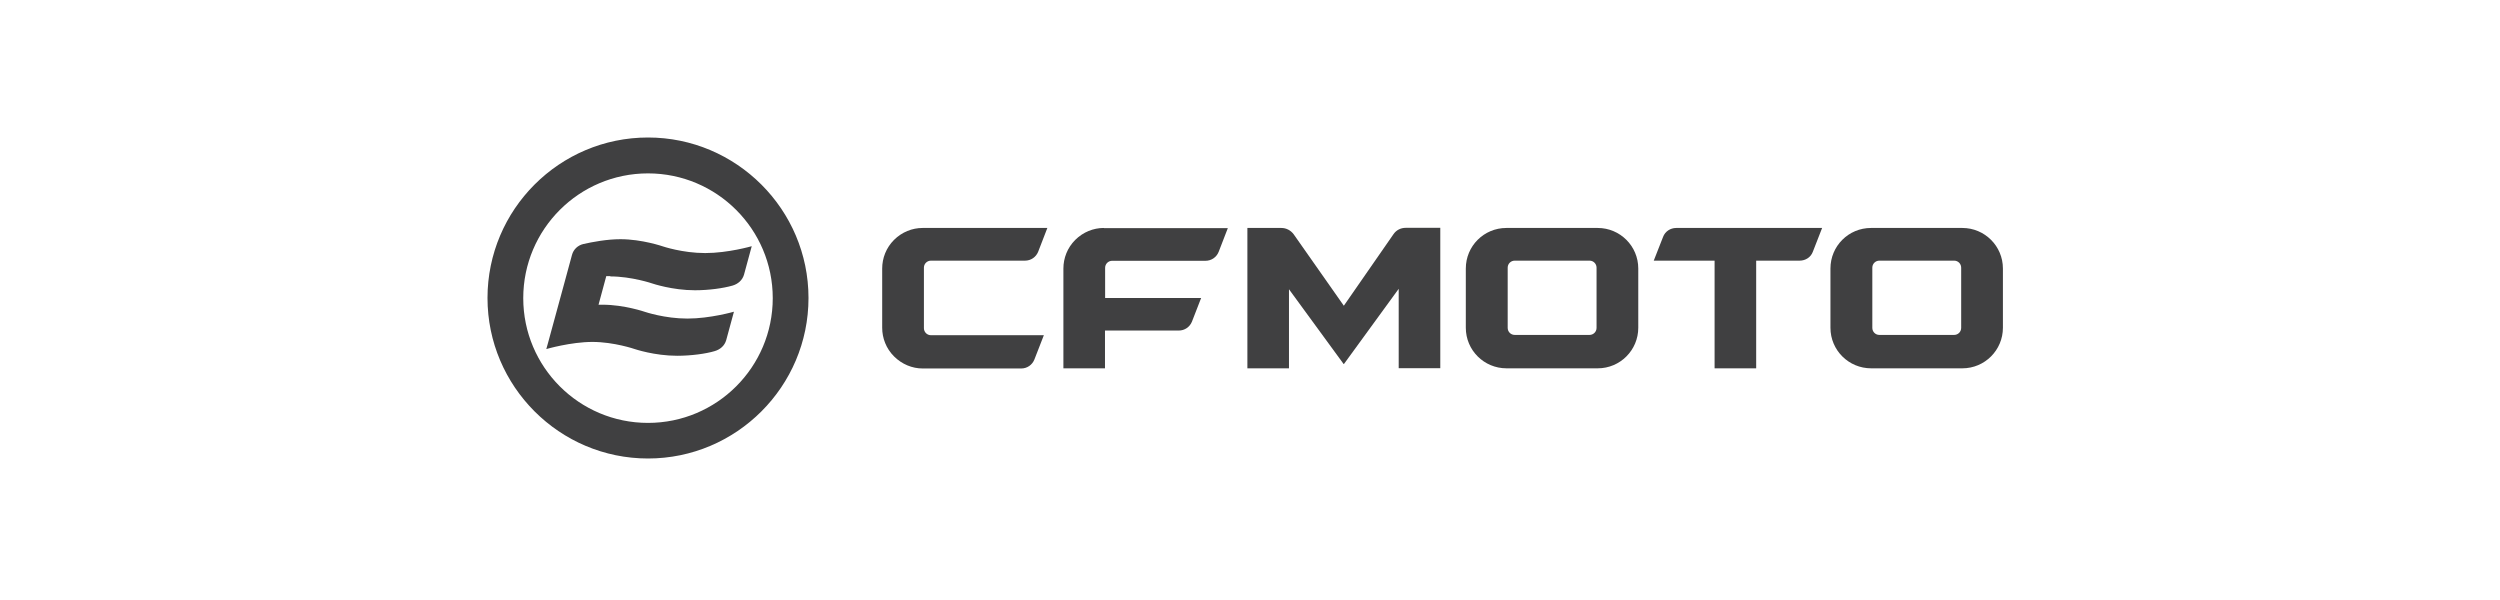
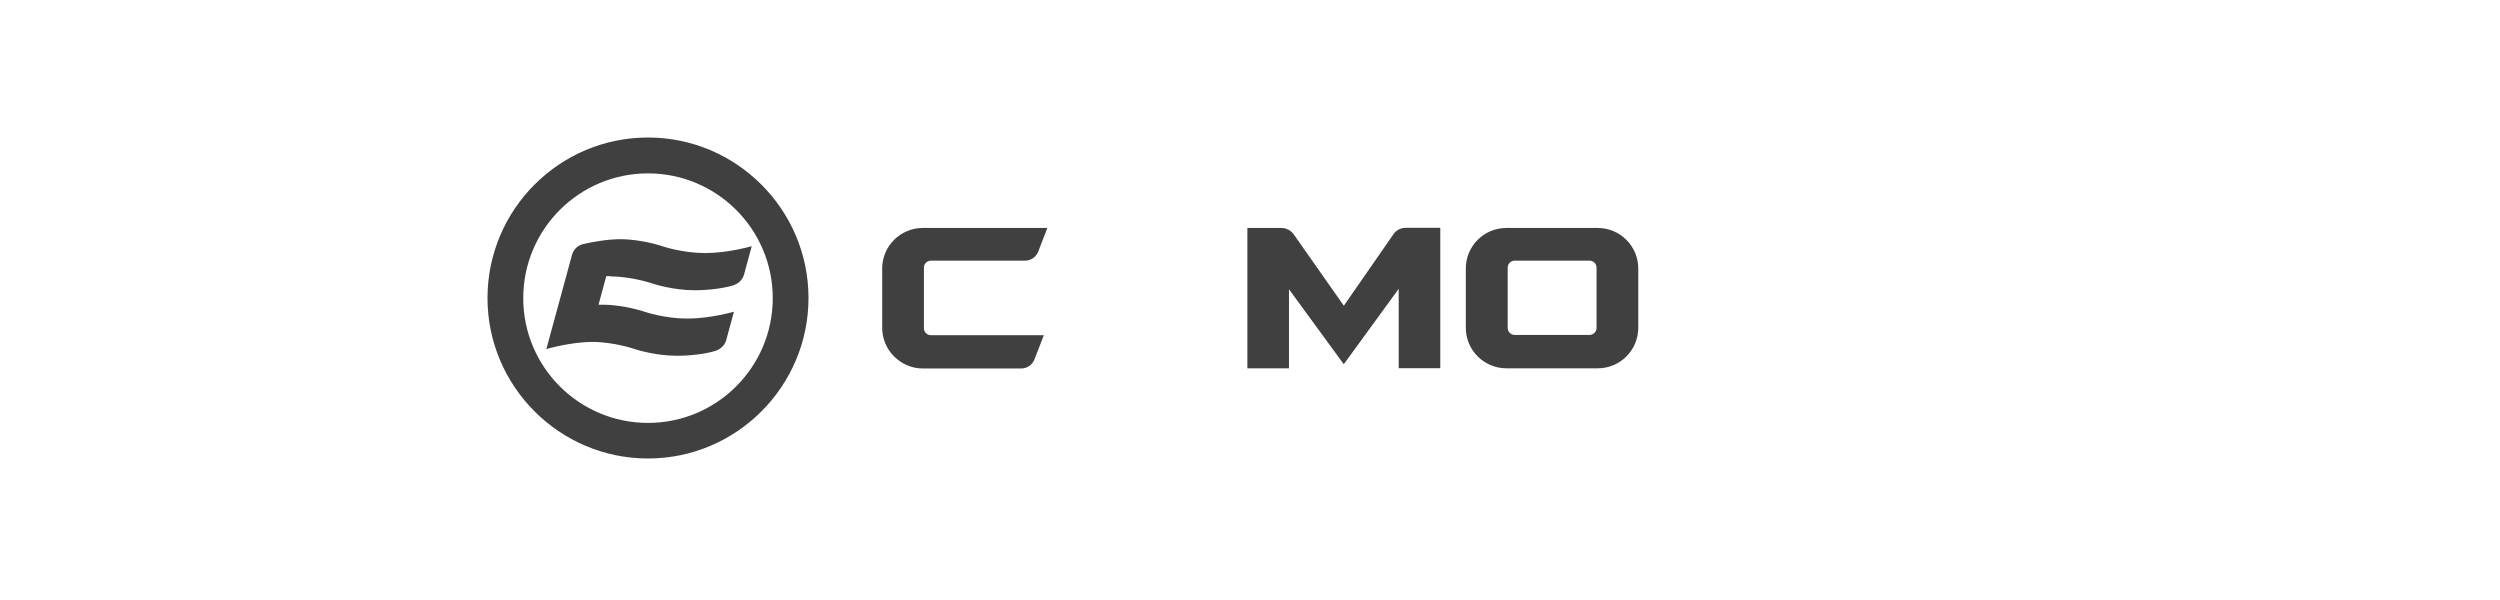
<svg xmlns="http://www.w3.org/2000/svg" width="200" height="48" viewBox="0 0 200 48" fill="none">
  <g clip-path="url(#clip0_629_1533)">
    <path d="M51.84 11C44.755 11 39 16.766 39 23.84C39 30.914 44.766 36.68 51.84 36.68C58.914 36.68 64.68 30.914 64.68 23.84C64.68 16.766 58.914 11 51.84 11ZM51.84 13.871C57.349 13.871 61.82 18.342 61.82 23.852C61.82 29.361 57.349 33.832 51.84 33.832C46.331 33.832 41.86 29.361 41.86 23.852C41.86 18.342 46.331 13.871 51.84 13.871Z" fill="#404041" />
-     <path d="M137.167 29.466V20.852H132.3L133.047 18.949C133.21 18.517 133.63 18.237 134.097 18.237H145.77L145.023 20.151C144.86 20.583 144.439 20.852 143.973 20.852H140.494V29.466H137.167Z" fill="#404041" />
    <path d="M73.913 26.233V21.412C73.913 21.097 74.17 20.852 74.473 20.852H82.002C82.469 20.852 82.878 20.572 83.053 20.14L83.788 18.237H73.808C72.979 18.237 72.15 18.564 71.52 19.194C70.89 19.825 70.575 20.653 70.575 21.482V26.221C70.575 27.05 70.89 27.879 71.52 28.509C72.15 29.14 72.979 29.478 73.808 29.478H81.699C82.166 29.478 82.574 29.198 82.749 28.766L83.508 26.817H74.473C74.158 26.817 73.913 26.56 73.913 26.256" fill="#404041" />
-     <path d="M88.305 18.237C87.477 18.237 86.648 18.564 86.017 19.194C85.387 19.825 85.072 20.653 85.072 21.482V29.466H88.399V26.443H94.305C94.772 26.443 95.181 26.163 95.356 25.731L96.091 23.84H88.41V21.424C88.41 21.109 88.667 20.863 88.971 20.863H96.441C96.908 20.863 97.317 20.583 97.492 20.151L98.227 18.249H88.317L88.305 18.237Z" fill="#404041" />
    <path d="M107.495 29.128L103.118 23.14V29.466H99.791V18.237H102.511C102.896 18.237 103.258 18.424 103.492 18.739L107.507 24.459L111.476 18.739C111.697 18.412 112.059 18.226 112.456 18.226H115.223V29.455H111.896V23.105L107.519 29.116L107.495 29.128Z" fill="#404041" />
    <path d="M127.724 26.233C127.724 26.548 127.467 26.793 127.164 26.793H121.176C120.861 26.793 120.615 26.537 120.615 26.233V21.412C120.615 21.097 120.872 20.852 121.176 20.852H127.164C127.479 20.852 127.724 21.109 127.724 21.412V26.233ZM127.817 18.237H120.51C118.713 18.237 117.265 19.685 117.265 21.482V26.221C117.265 28.019 118.724 29.466 120.522 29.466H127.817C129.615 29.466 131.062 28.007 131.062 26.221C131.062 24.645 131.062 23.07 131.062 21.482C131.062 19.685 129.603 18.237 127.817 18.237Z" fill="#404041" />
-     <path d="M156.894 26.233C156.894 26.548 156.637 26.793 156.334 26.793H150.346C150.031 26.793 149.786 26.537 149.786 26.233V21.412C149.786 21.097 150.042 20.852 150.346 20.852H156.334C156.649 20.852 156.894 21.109 156.894 21.412V26.233ZM156.988 18.237H149.681C147.883 18.237 146.436 19.685 146.436 21.482V26.221C146.436 28.019 147.895 29.466 149.692 29.466H156.988C158.785 29.466 160.233 28.007 160.233 26.221C160.233 24.645 160.233 23.07 160.233 21.482C160.233 19.685 158.774 18.237 156.988 18.237Z" fill="#404041" />
    <path d="M48.817 22.113C50.544 22.113 52.202 22.684 52.202 22.684C52.202 22.684 53.778 23.221 55.599 23.221C56.719 23.221 57.863 23.058 58.599 22.848C59.042 22.72 59.392 22.416 59.521 21.972L60.139 19.696C60.139 19.696 58.237 20.245 56.416 20.245C54.595 20.245 53.019 19.708 53.019 19.708C53.019 19.708 51.361 19.136 49.634 19.136C48.56 19.136 47.393 19.358 46.669 19.521C46.225 19.626 45.875 19.953 45.758 20.397L45.14 22.673L43.844 27.424L43.704 27.925C43.704 27.925 45.665 27.354 47.393 27.354C49.12 27.354 50.778 27.925 50.778 27.925C50.778 27.925 52.354 28.462 54.175 28.462C55.295 28.462 56.474 28.299 57.174 28.089C57.618 27.96 57.968 27.657 58.096 27.213L58.715 24.937C58.715 24.937 56.812 25.486 54.992 25.486C53.171 25.486 51.595 24.949 51.595 24.949C51.595 24.949 49.937 24.377 48.21 24.377C48.105 24.377 47.988 24.377 47.883 24.377L48.502 22.089C48.618 22.089 48.723 22.089 48.828 22.089" fill="#404041" />
  </g>
  <defs>
    <clipPath id="clip0_629_1533">
      <rect width="121.233" height="25.68" fill="white" transform="translate(39 11)" />
    </clipPath>
  </defs>
</svg>